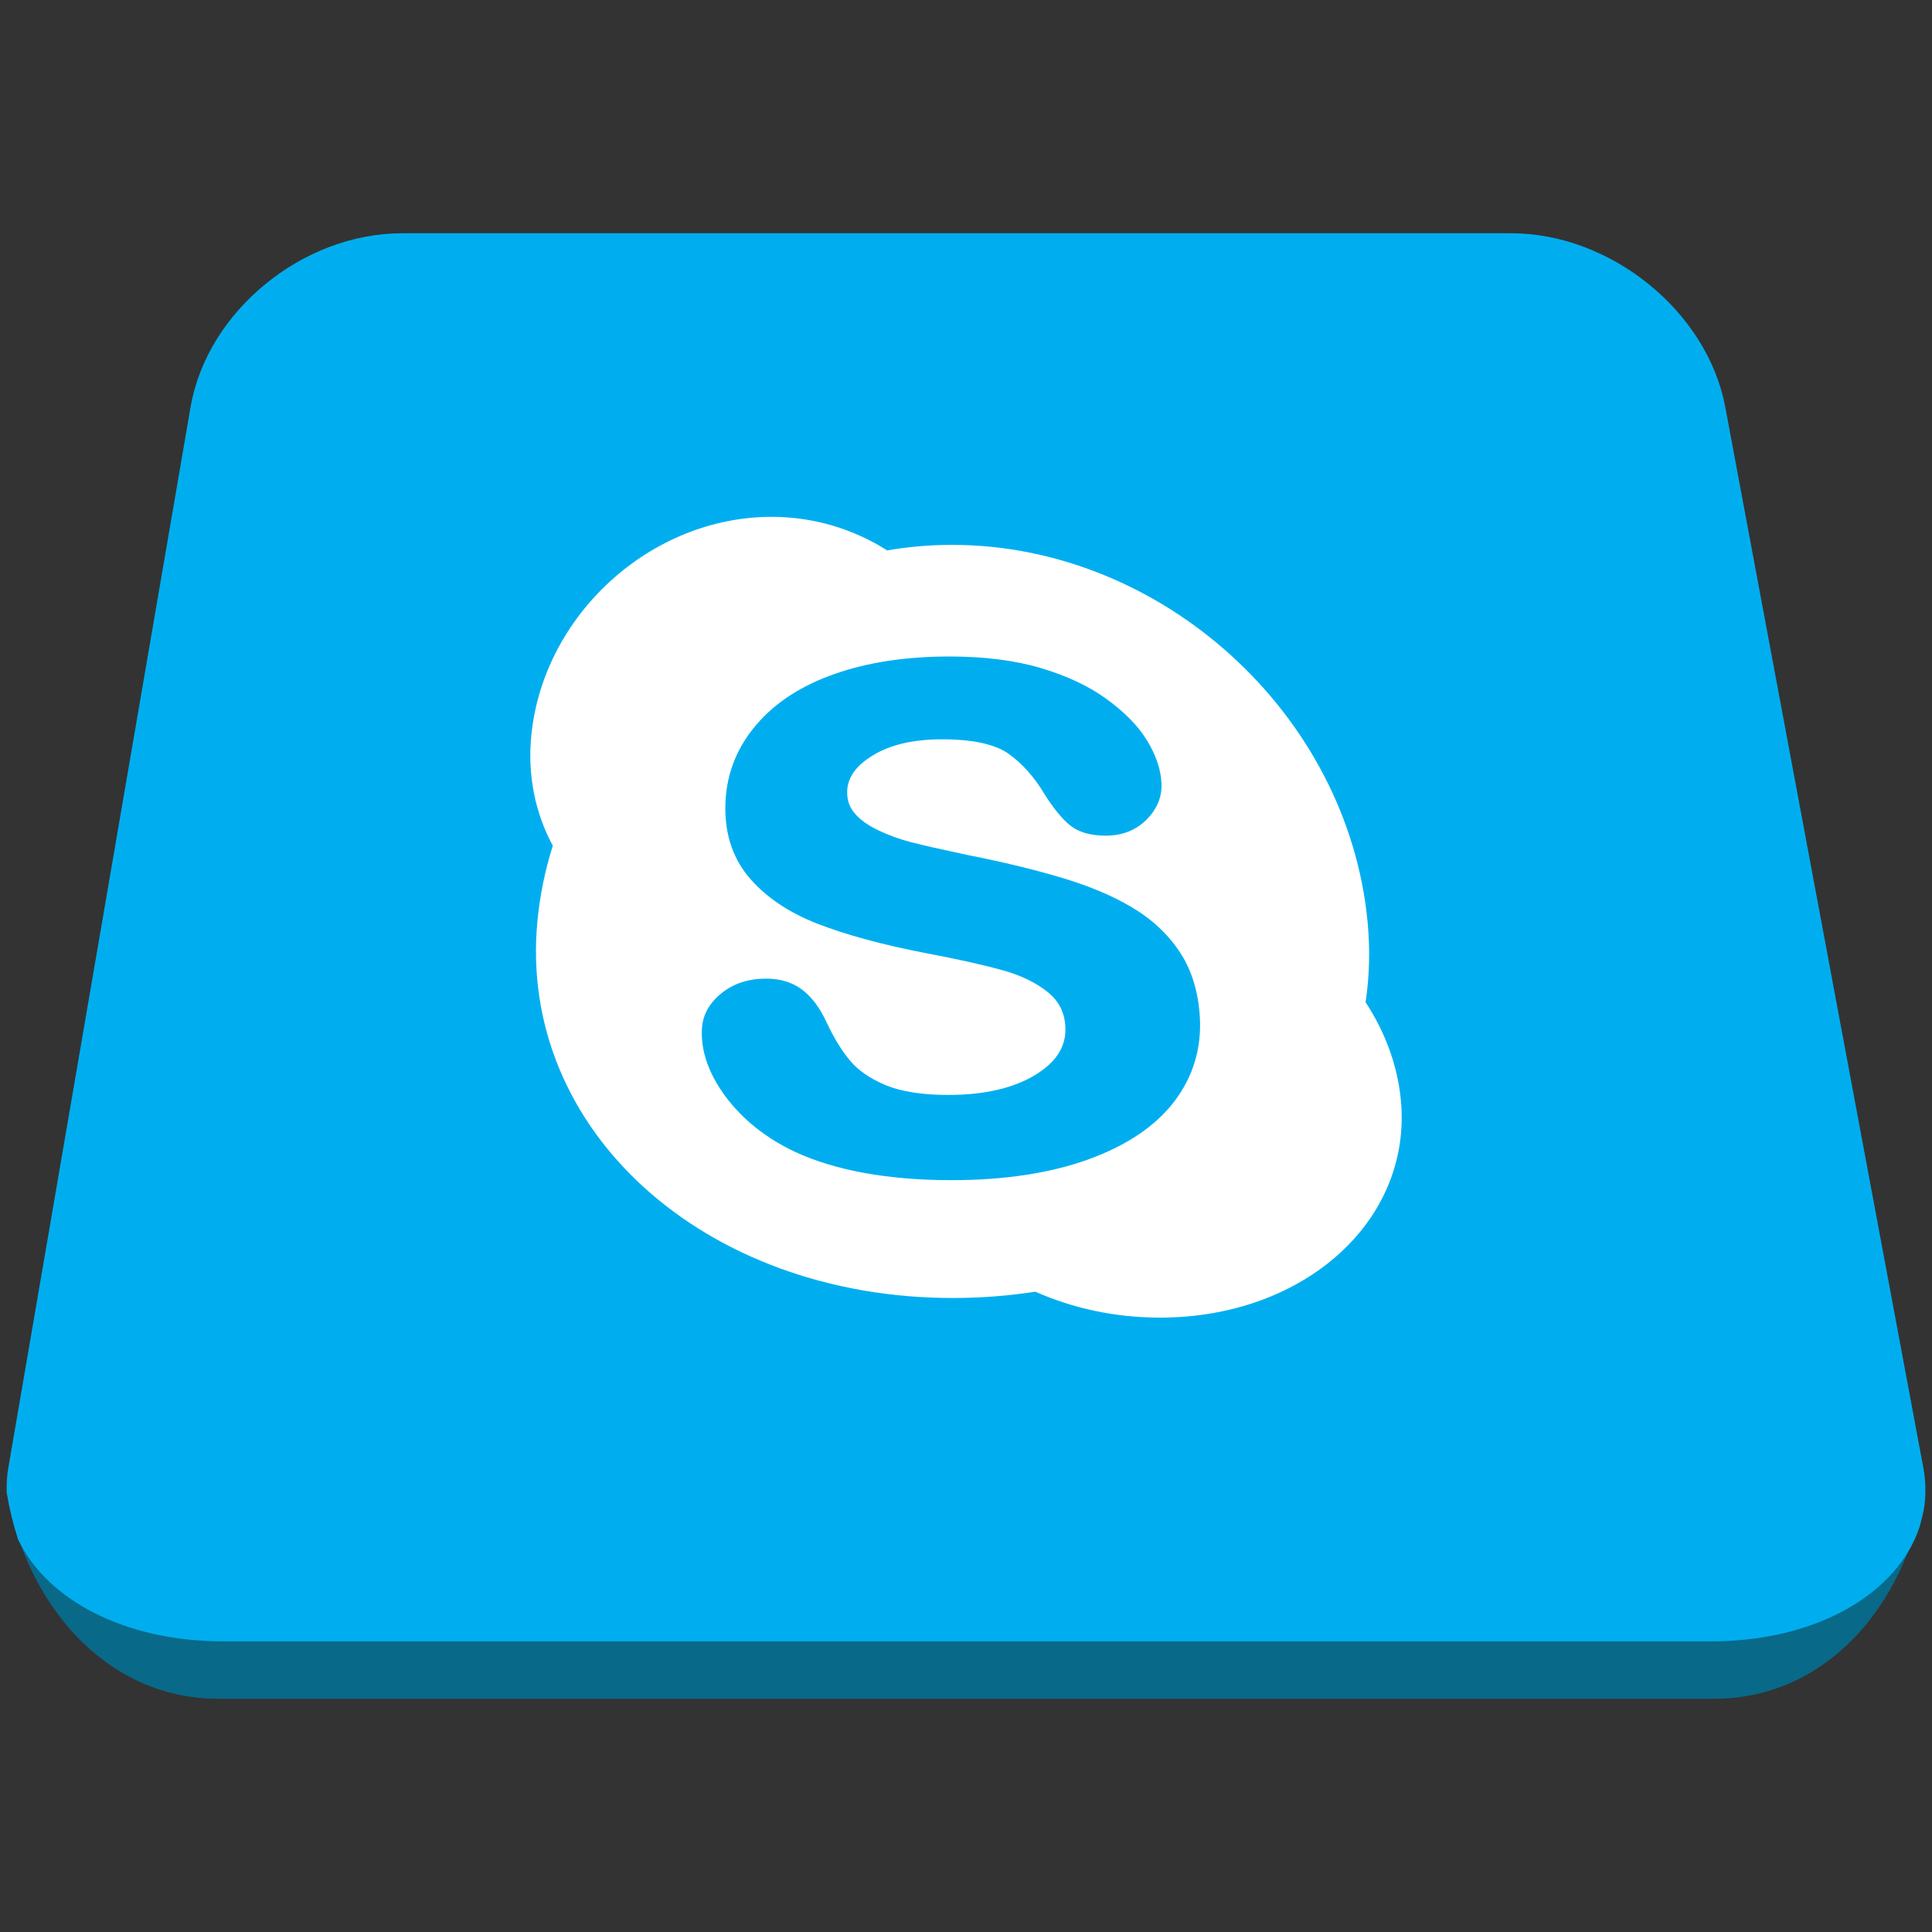
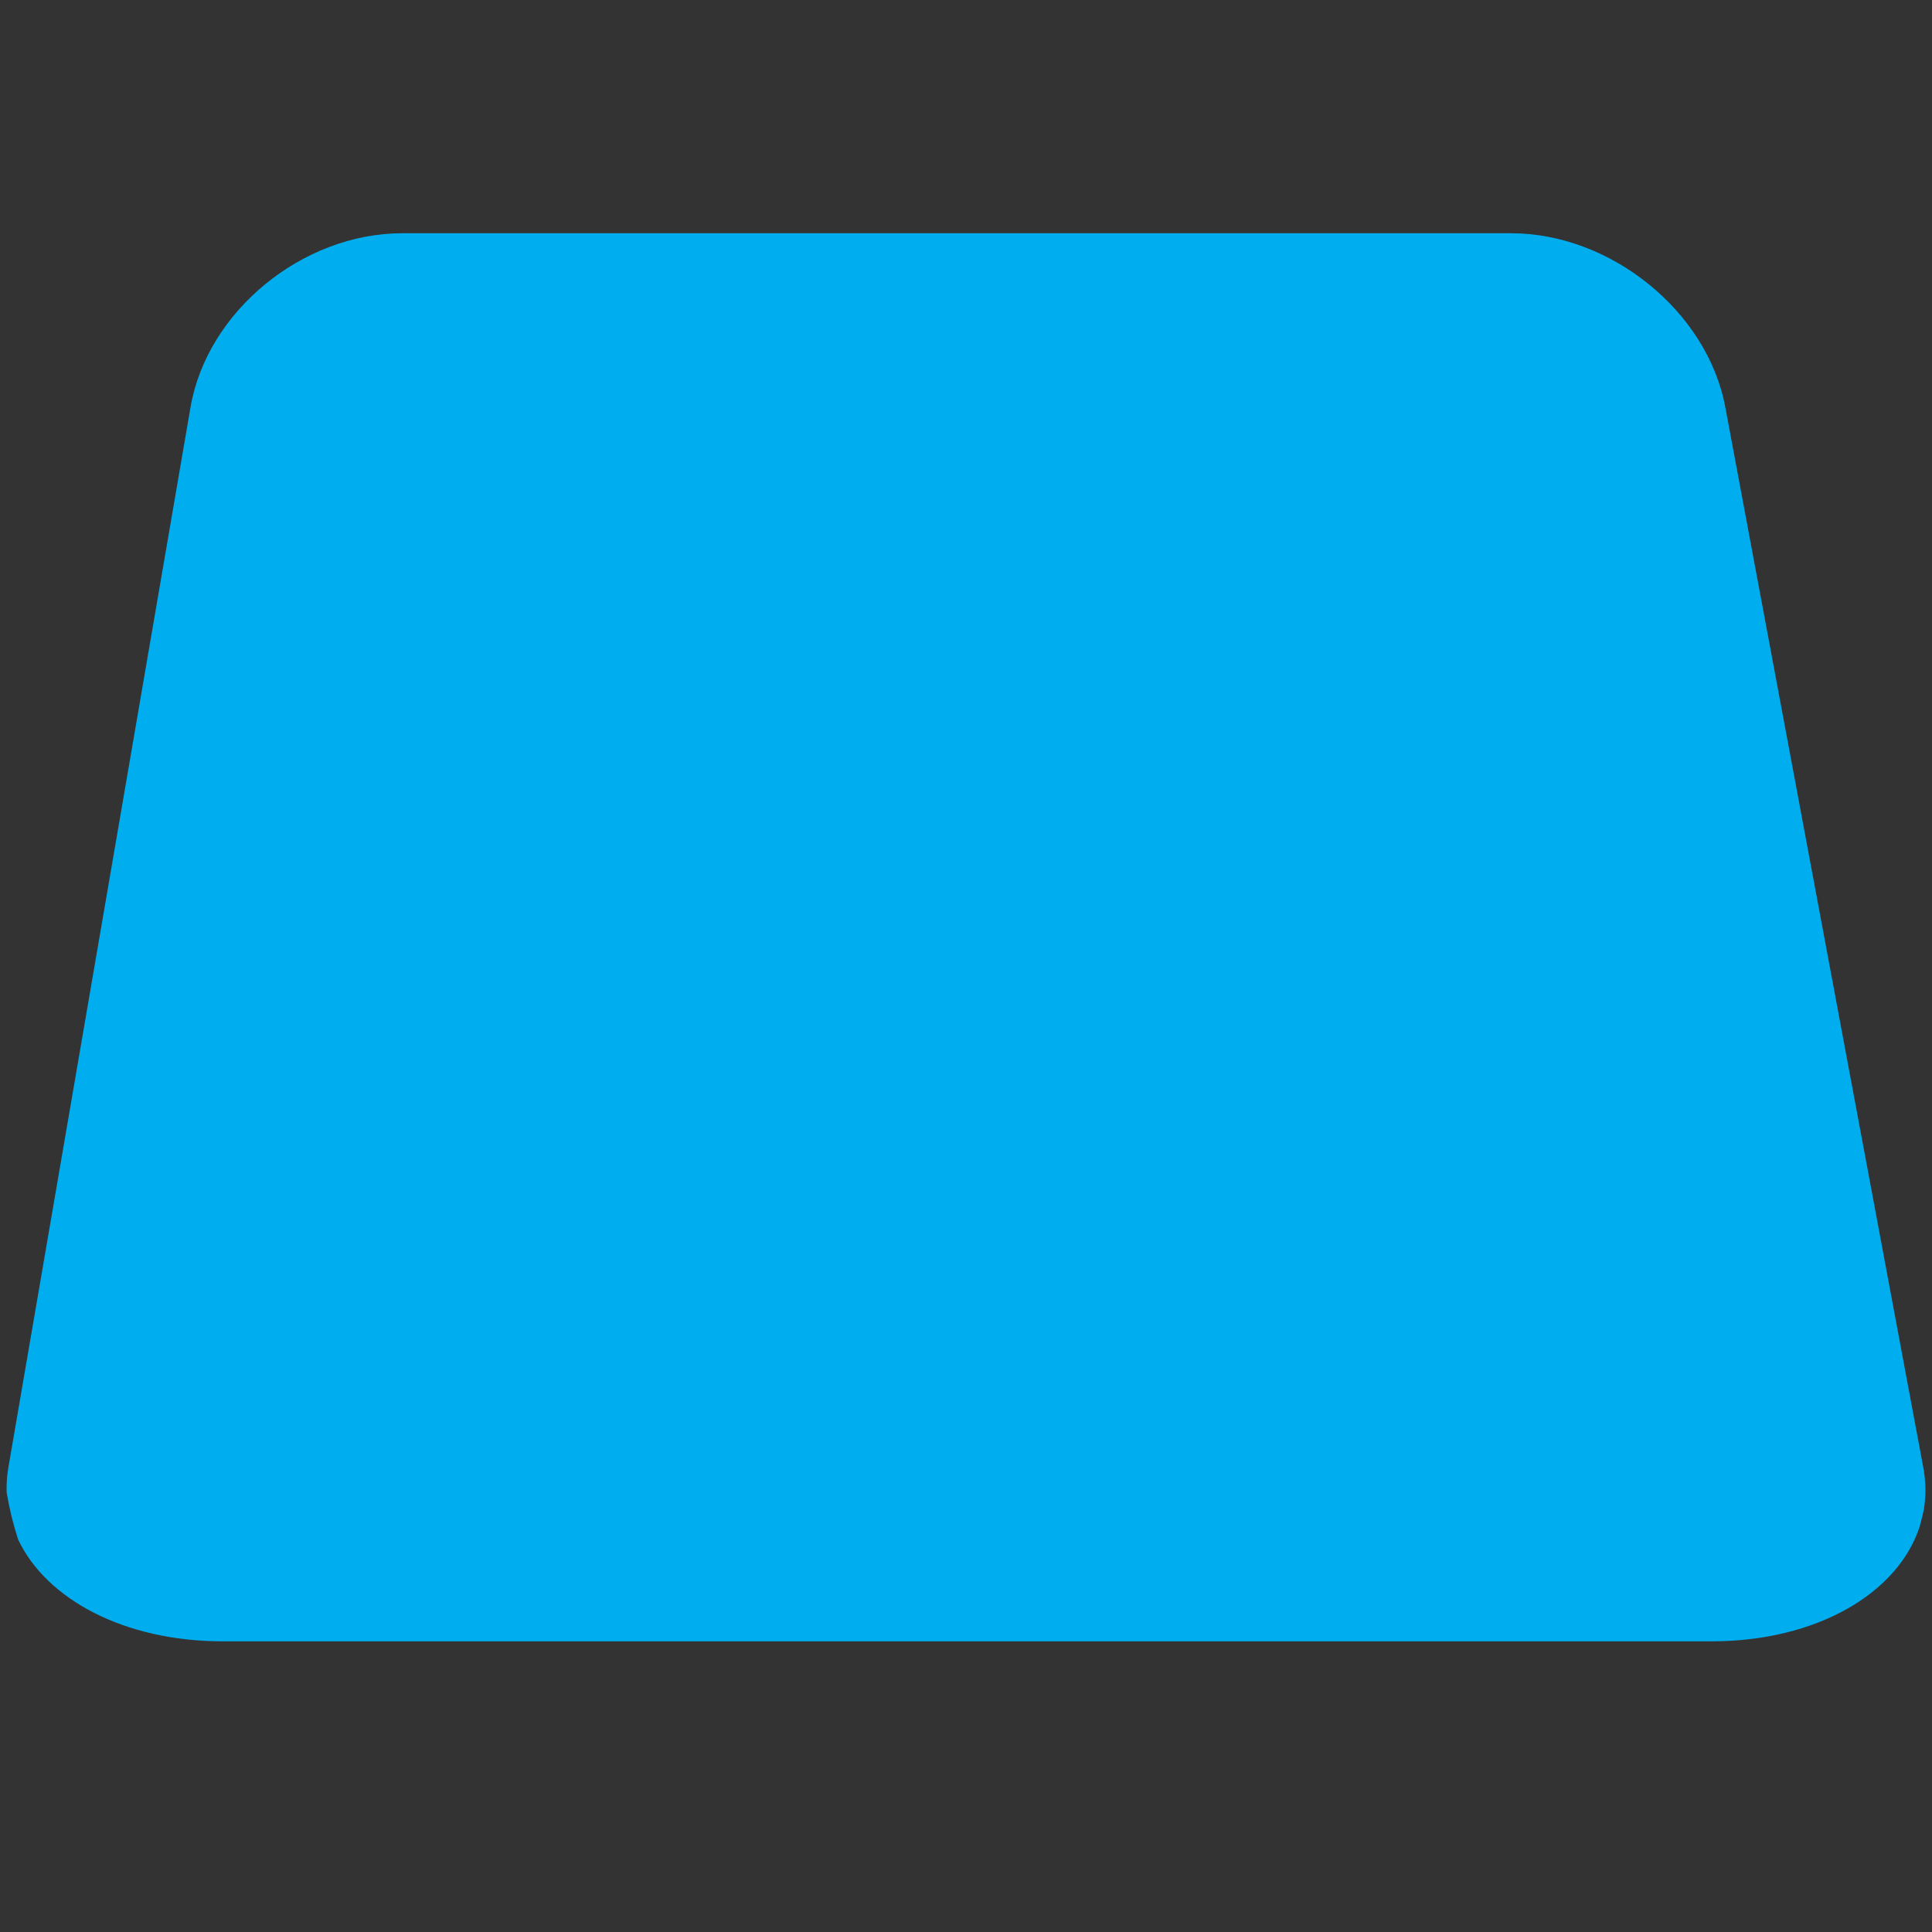
<svg xmlns="http://www.w3.org/2000/svg" enable-background="new 0 0 511 511" height="511px" id="Layer_1" version="1.1" viewBox="0 0 511 511" width="511px" xml:space="preserve">
  <rect x="0" y="0" width="511" height="511" fill="#333333" stroke="none" />
  <g>
    <g>
      <g>
-         <path d="M452.319,432.466H58.552c-25.991,0-46.618-11.076-54.122-26.927      c8.444,25.986,28.371,43.769,53.14,43.769h396.048c1.065,0,2.117-0.036,3.161-0.101c0.348-0.021,0.691-0.064,1.039-0.094      c0.69-0.057,1.381-0.114,2.063-0.199c0.408-0.051,0.811-0.123,1.215-0.184c0.61-0.092,1.225-0.182,1.827-0.296      c0.426-0.08,0.844-0.18,1.266-0.271c0.573-0.124,1.146-0.248,1.713-0.392c0.43-0.109,0.854-0.236,1.279-0.356      c0.547-0.155,1.091-0.312,1.631-0.485c0.427-0.138,0.851-0.289,1.273-0.438c0.525-0.186,1.05-0.375,1.567-0.577      c0.421-0.166,0.837-0.34,1.252-0.516c0.51-0.216,1.016-0.438,1.518-0.671c0.411-0.19,0.818-0.387,1.222-0.588      c0.496-0.247,0.984-0.501,1.473-0.764c0.398-0.215,0.793-0.433,1.188-0.658c0.482-0.277,0.956-0.564,1.431-0.858      c0.383-0.236,0.764-0.473,1.142-0.72c0.472-0.31,0.938-0.633,1.401-0.958c0.363-0.255,0.729-0.507,1.087-0.773      c0.465-0.345,0.92-0.704,1.376-1.065c0.342-0.27,0.687-0.536,1.023-0.816c0.463-0.384,0.916-0.788,1.367-1.188      c0.313-0.279,0.633-0.549,0.941-0.835c0.476-0.442,0.939-0.904,1.402-1.365c0.27-0.267,0.545-0.526,0.811-0.8      c0.557-0.573,1.097-1.169,1.633-1.77c0.159-0.179,0.326-0.347,0.482-0.526c0.691-0.791,1.364-1.604,2.021-2.438      c0.147-0.191,0.288-0.392,0.435-0.582c0.5-0.651,0.996-1.306,1.476-1.982c0.028-0.041,0.06-0.078,0.088-0.119      c0.481-0.681,0.948-1.378,1.406-2.083c0.111-0.169,0.221-0.339,0.329-0.51c0.499-0.783,0.989-1.571,1.46-2.38      c0.026-0.047,0.051-0.094,0.078-0.141c0.454-0.781,0.89-1.578,1.319-2.385c0.089-0.168,0.179-0.337,0.268-0.507      c0.432-0.83,0.849-1.67,1.253-2.525c0.073-0.156,0.144-0.313,0.215-0.469c0.377-0.81,0.74-1.628,1.091-2.46      c0.044-0.103,0.091-0.207,0.135-0.313c0.022-0.053,0.047-0.107,0.07-0.161c0.349-0.847,0.681-1.708,1.005-2.576      c0.057-0.151,0.114-0.303,0.171-0.456c0.331-0.903,0.646-1.818,0.947-2.743c0.056-0.17,0.11-0.343,0.166-0.515      c0.297-0.932,0.582-1.875,0.85-2.828c0.04-0.147,0.08-0.296,0.12-0.443c0.039-0.145,0.073-0.294,0.112-0.441      C501.73,419.711,480.205,432.466,452.319,432.466z" fill="#086988" />
        <path d="M508.691,388.116l-0.625-3.344l-51.734-277.069c-4.73-25.304-30.243-46.011-56.698-46.011H106.401      c-26.46,0-51.663,20.707-56.008,46.011L3.05,383.281l-0.831,4.834c-0.388,2.259-0.534,4.48-0.46,6.655      c0.729,4.309,1.748,8.462,3.036,12.423c7.504,15.852,28.13,26.928,54.122,26.928h393.767c27.888,0,49.412-12.755,55.096-30.479      c0.229-0.852,0.456-1.706,0.66-2.573c0.016-0.059,0.026-0.117,0.04-0.176c0.12-0.511,0.234-1.024,0.346-1.54      C509.436,395.753,509.415,391.989,508.691,388.116z" fill="#00AEEF" />
      </g>
-       <path d="M361.194,265.088c1.021-6.896,1.221-14.04,0.514-21.376c-5.305-55.003-54.497-99.598-109.891-99.598     c-5.842,0-11.572,0.502-17.176,1.464c-8.835-5.611-19.288-8.877-30.578-8.877c-31.905,0-60.341,25.859-63.532,57.778     c-1.063,10.654,1.057,20.627,5.679,29.211c-2.045,6.463-3.427,13.164-4.074,20.021c-5.188,55.017,44.007,99.6,109.893,99.6     c7.47,0,14.75-0.58,21.813-1.669c9.852,4.376,21.084,6.859,32.967,6.859c38.36,0,66.876-25.858,63.687-57.762     C369.574,281.524,366.256,272.82,361.194,265.088z M310.61,291.317c-4.982,6.525-12.642,11.676-22.762,15.345     c-10.065,3.633-22.252,5.483-36.165,5.483c-16.713,0-30.656-2.521-41.405-7.486c-7.63-3.604-13.78-8.502-18.325-14.562     c-4.522-6.092-6.622-12.144-6.3-17.997c0.2-3.634,1.944-6.799,5.162-9.389c3.186-2.575,7.141-3.87,11.808-3.87     c3.827,0,7.088,1.016,9.703,3.046c2.5,1.95,4.616,4.834,6.307,8.534c1.891,4.055,3.98,7.458,6.221,10.13     c2.18,2.604,5.349,4.773,9.417,6.473c4.112,1.704,9.693,2.583,16.548,2.583c9.434,0,17.15-1.766,22.892-5.23     c5.587-3.377,8.216-7.458,8.083-12.434c-0.102-3.917-1.589-7.01-4.55-9.445c-3.092-2.528-7.122-4.497-11.979-5.859     c-5.06-1.405-11.906-2.94-20.343-4.535c-11.452-2.207-21.118-4.834-28.756-7.802c-7.77-3.034-13.919-7.249-18.289-12.517     c-4.387-5.36-6.393-12.074-5.977-19.973c0.394-7.518,3.154-14.304,8.174-20.138c4.919-5.815,11.901-10.35,20.716-13.428     c8.658-3.058,18.862-4.606,30.383-4.606c9.203,0,17.316,1.032,24.124,3.059c6.877,2.038,12.725,4.794,17.395,8.198     c4.721,3.433,8.318,7.077,10.651,10.89c2.373,3.833,3.677,7.658,3.864,11.345c0.181,3.566-1.129,6.799-3.914,9.616     c-2.81,2.842-6.469,4.28-10.854,4.28c-3.98,0-7.135-0.912-9.338-2.67c-2.053-1.654-4.206-4.233-6.596-7.928     c-2.756-4.706-6.028-8.428-9.73-11.051c-3.579-2.555-9.503-3.839-17.632-3.839c-7.52,0-13.681,1.431-18.296,4.271     c-4.459,2.709-6.683,5.835-6.771,9.54c-0.054,2.263,0.6,4.165,2.008,5.791c1.478,1.74,3.603,3.237,6.301,4.513     c2.808,1.319,5.716,2.37,8.625,3.112c2.986,0.766,8.02,1.906,14.926,3.382c8.777,1.721,16.869,3.667,24.054,5.769     c7.308,2.119,13.662,4.719,18.923,7.782c5.377,3.1,9.741,7.082,12.952,11.838c3.249,4.795,5.103,10.692,5.49,17.551     C317.818,277.292,315.562,284.77,310.61,291.317z" fill="#FFFFFF" />
    </g>
  </g>
</svg>